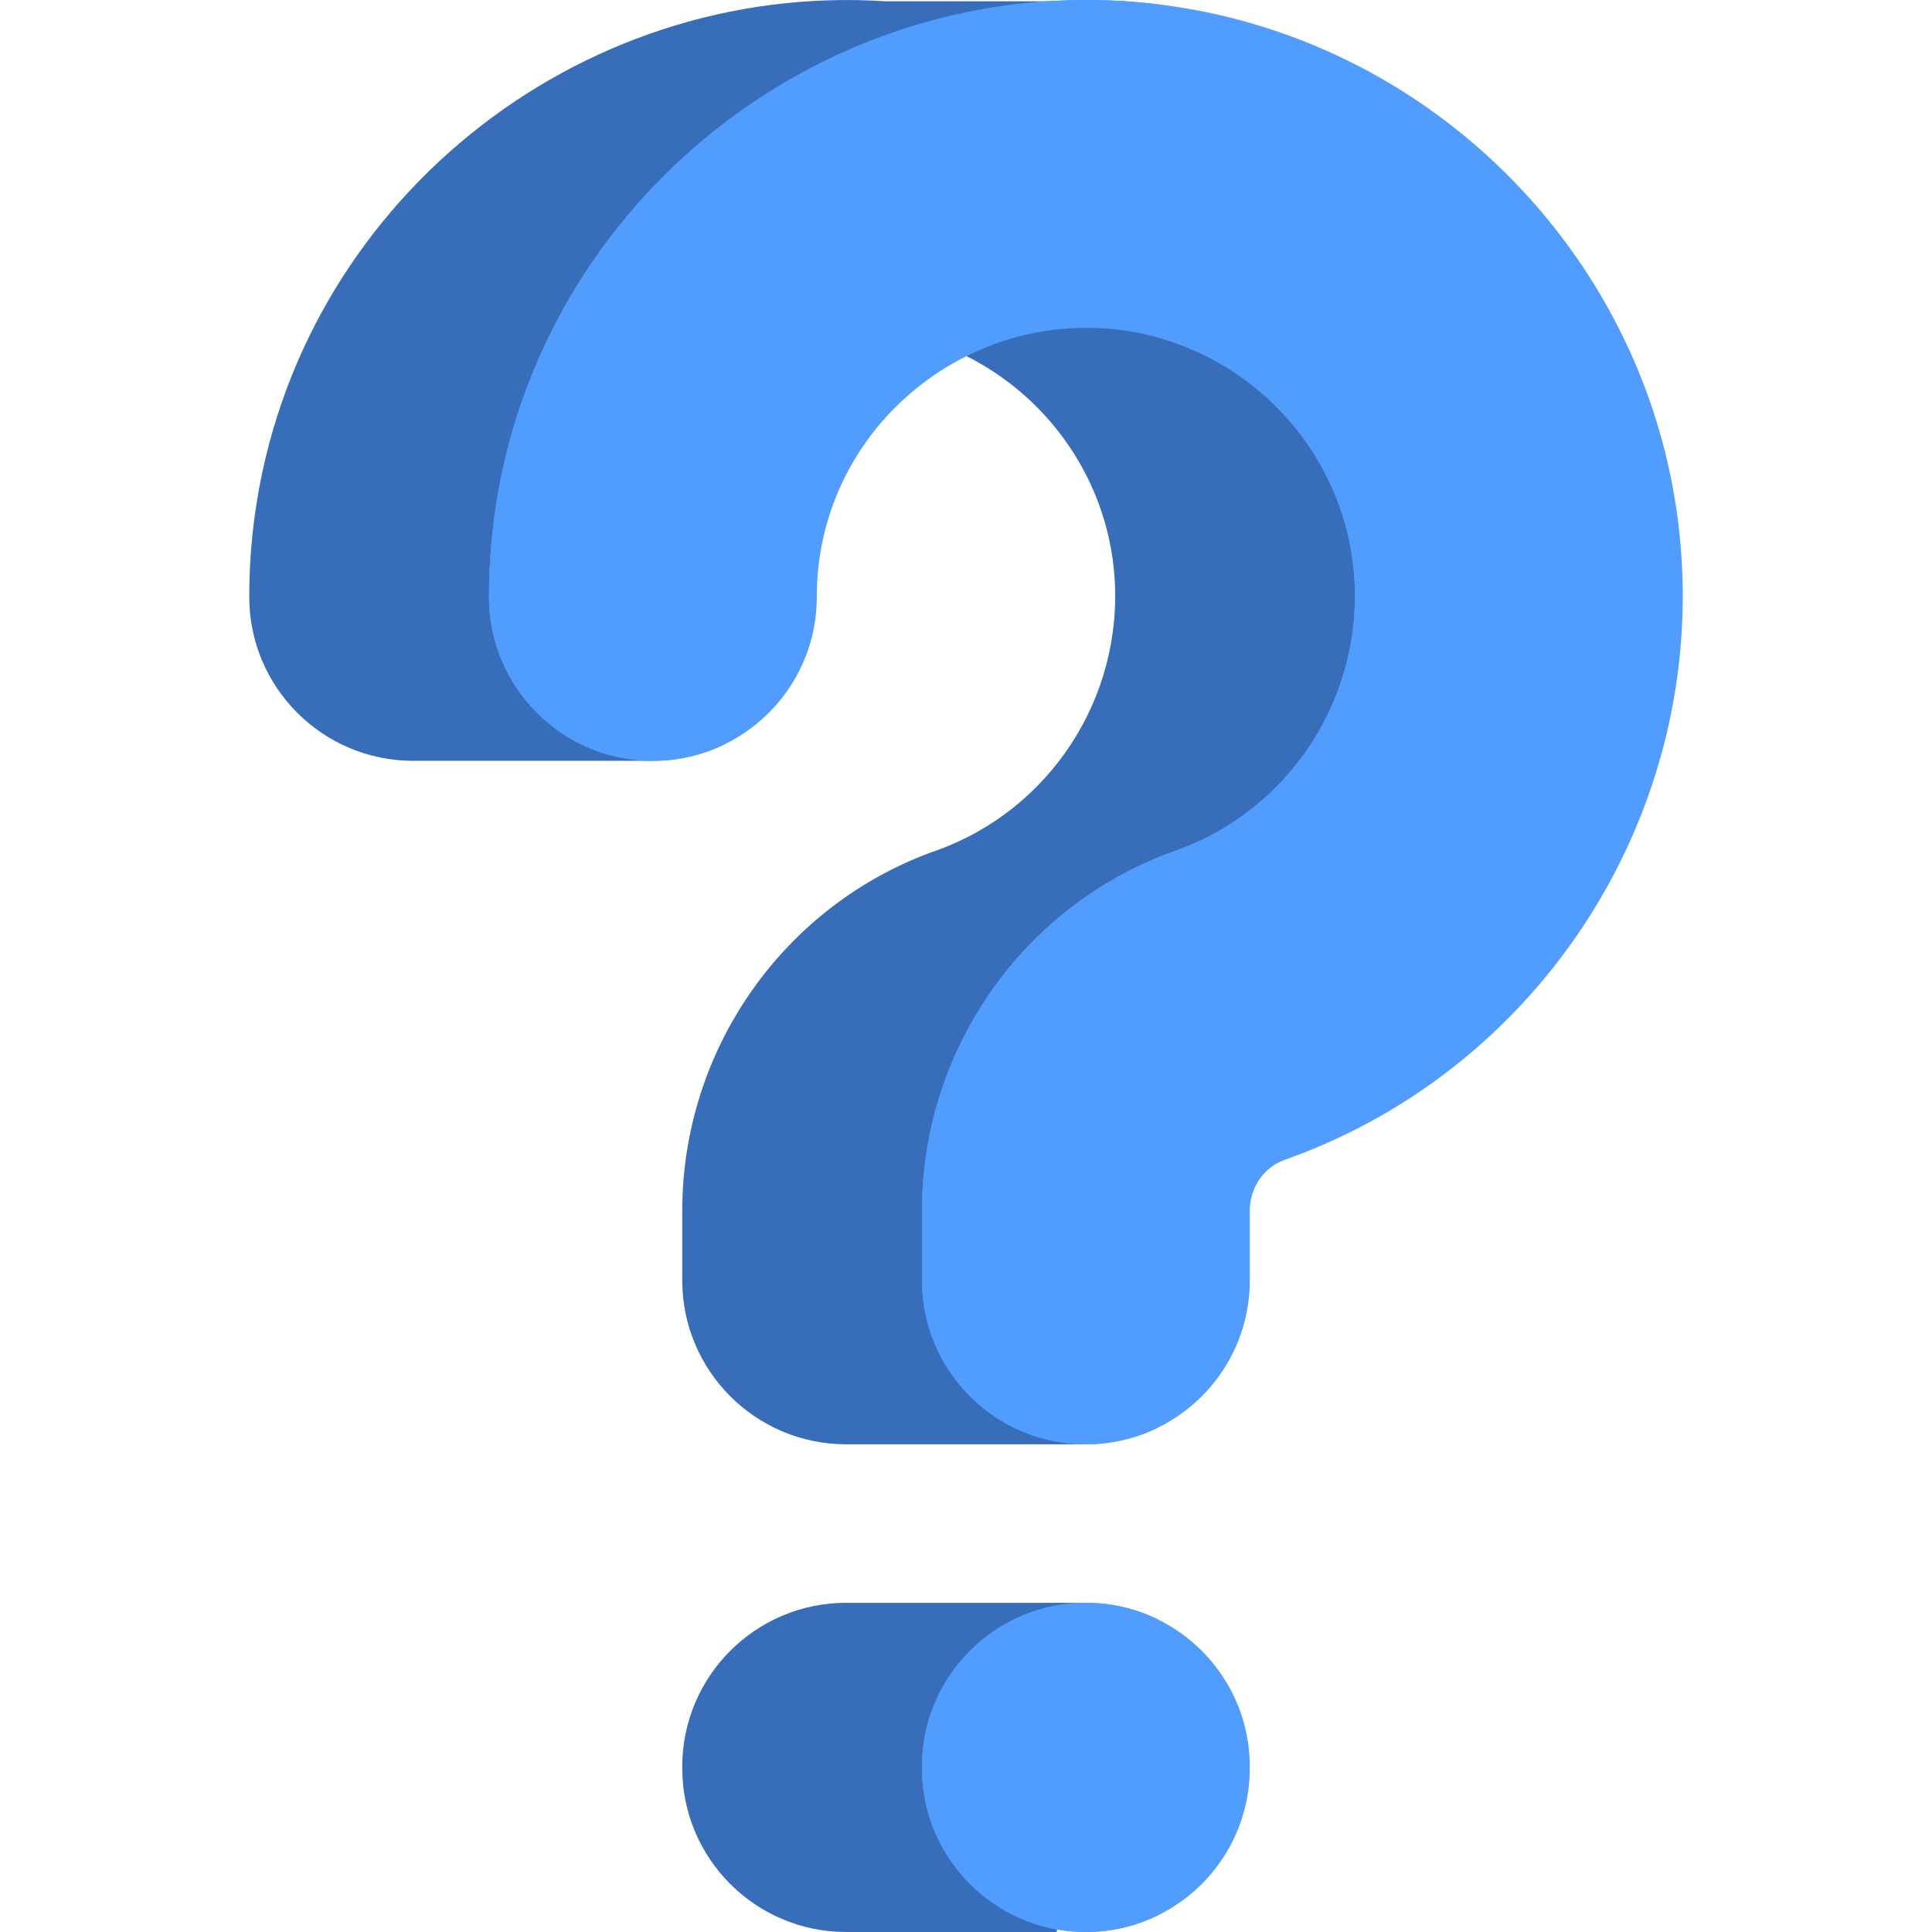
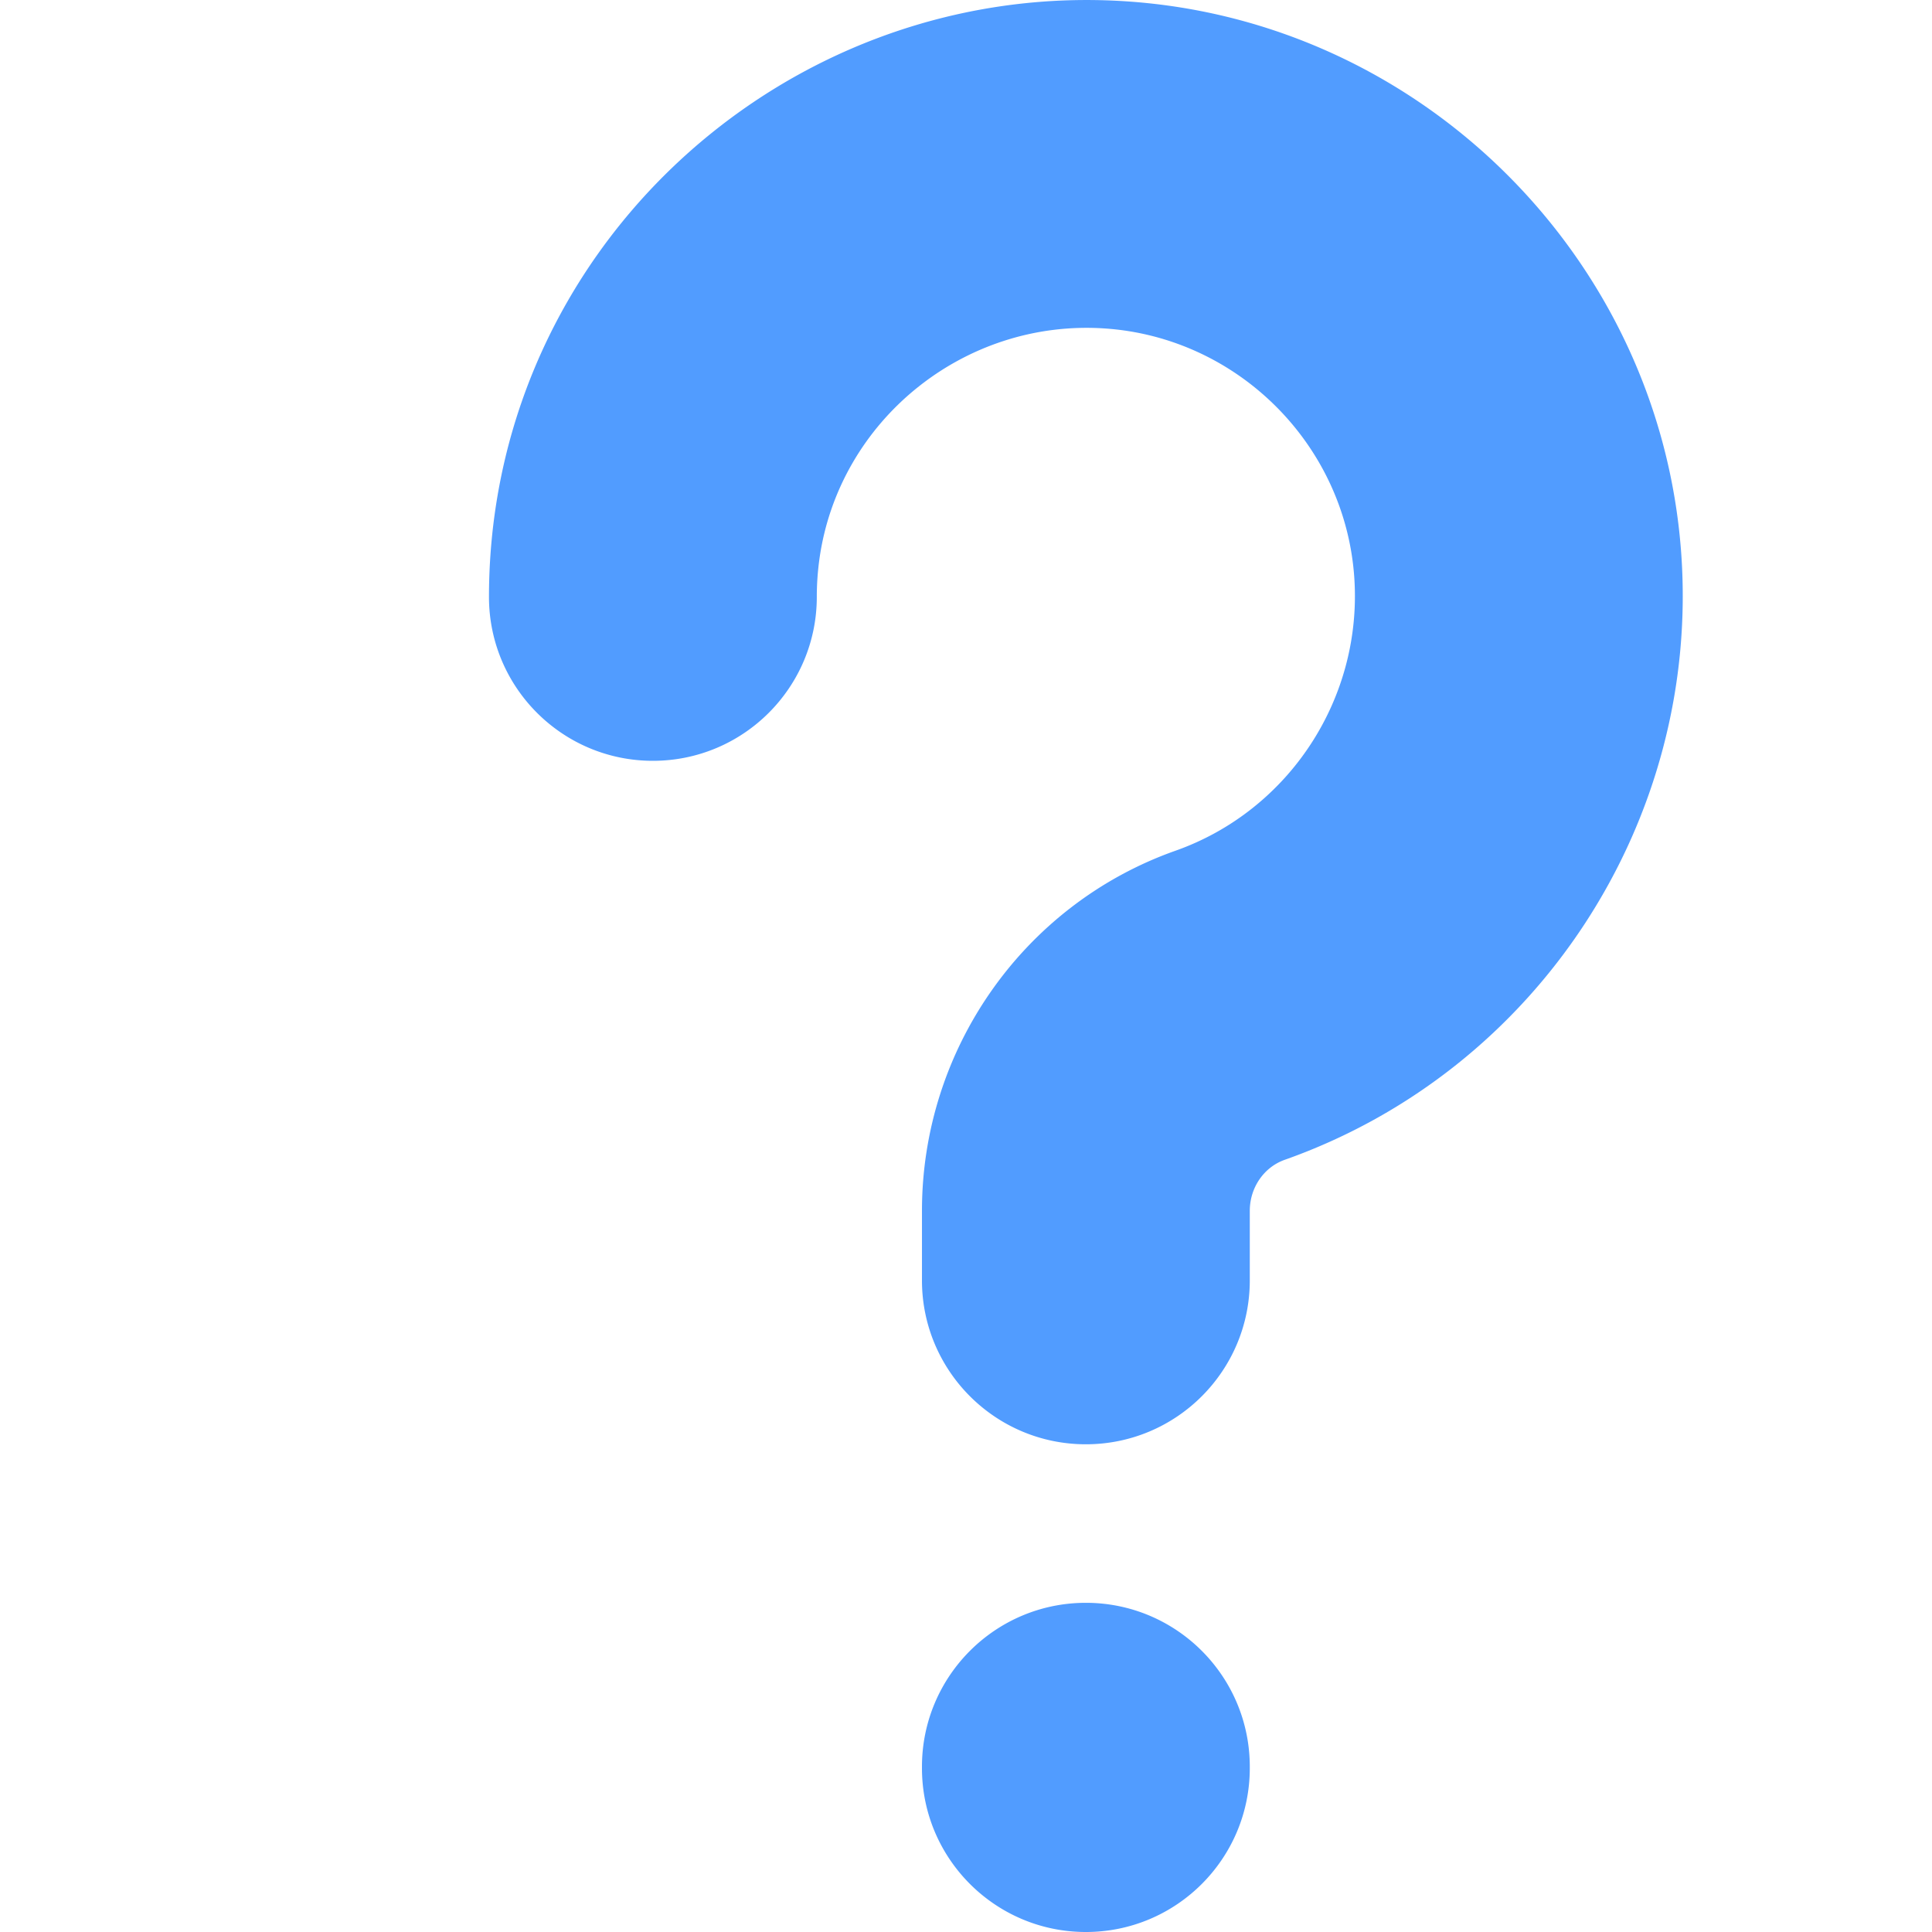
<svg xmlns="http://www.w3.org/2000/svg" version="1.1" width="512" height="512" x="0" y="0" viewBox="0 0 512 512" style="enable-background:new 0 0 512 512" xml:space="preserve" class="">
  <g>
    <g fill="#fe9738">
-       <path d="m298.333 286.602 89.879-70.407L402.244 93.62 298.333 36.416l-42.182 57.97c21.83 10.961 37.334 32.842 39.198 58.37 2.339 32.111-17.132 62.007-47.368 72.69-40.177 14.217-67.178 52.57-67.178 95.446v18.42c0 23.993 19.45 43.443 43.432 43.443h63.531zM173.02 201.623h-63.528c-23.99 0-43.438-19.448-43.438-43.438 0-7.354.513-14.758 1.524-22.006C78.959 54.614 152.413-5.063 234.803.345h63.539L253.14 45.986M287.768 424.763h-63.529c-23.99 0-43.438 19.448-43.438 43.438v.36c0 23.99 19.448 43.438 43.438 43.438h55.803" fill="#386db9" data-original="#fe9738" class="" />
-     </g>
+       </g>
    <path fill="#519cff" d="M287.768 382.75c-23.99 0-43.438-19.448-43.438-43.438v-18.425c0-42.876 26.999-81.228 67.185-95.436 30.227-10.688 49.705-40.581 47.364-72.693-2.564-35.163-31.033-63.417-66.222-65.721-37.221-2.459-70.382 24.422-75.507 61.148a72.636 72.636 0 0 0-.69 10.001c0 23.99-19.448 43.438-43.438 43.438s-43.438-19.448-43.438-43.438c0-7.354.513-14.758 1.524-22.006C142.489 54.614 215.942-5.063 298.333.345c78.216 5.122 141.496 67.93 147.194 146.096 5.178 71.044-38.02 137.215-105.051 160.917-5.544 1.96-9.269 7.397-9.269 13.529v18.425c0 23.99-19.448 43.438-43.439 43.438zM287.768 512c-23.99 0-43.438-19.448-43.438-43.438v-.36c0-23.99 19.448-43.438 43.438-43.438s43.438 19.448 43.438 43.438v.36c.001 23.99-19.447 43.438-43.438 43.438z" data-original="#ffd15b" class="" />
    <g fill="#ffc344">
-       <path d="M169.506 136.184a158.342 158.342 0 0 0-1.519 22.001c0 17.097 9.872 31.894 24.235 38.968a43.174 43.174 0 0 1-19.202 4.47c-23.975 0-43.437-19.44-43.437-43.437 0-7.355.521-14.754 1.54-22.001C142.493 54.604 215.959-5.063 298.342.34c2.951.195 5.88.477 8.787.846-69.755 8.592-127.621 63.355-137.623 134.998zM349.916 225.445c-40.183 14.211-67.195 52.572-67.195 95.445v18.421c0 17.097 9.894 31.895 24.257 38.968a43.174 43.174 0 0 1-19.202 4.47c-23.997 0-43.437-19.441-43.437-43.437V320.89c0-42.873 26.991-81.233 67.195-95.445 30.224-10.697 49.686-40.573 47.343-72.685-2.191-30.202-23.498-55.306-51.769-63.225a70.962 70.962 0 0 1 23.953-2.495c35.193 2.3 63.659 30.549 66.219 65.72 2.343 32.112-17.141 61.989-47.364 72.685zM306.977 507.527a43.174 43.174 0 0 1-19.202 4.47c-23.997 0-43.437-19.44-43.437-43.437v-.369c0-23.975 19.44-43.437 43.437-43.437 6.9 0 13.409 1.606 19.202 4.47-14.363 7.095-24.257 21.892-24.257 38.968v.369c0 17.096 9.894 31.893 24.257 38.966z" fill="#519cff" data-original="#ffc344" class="" />
-     </g>
+       </g>
  </g>
</svg>